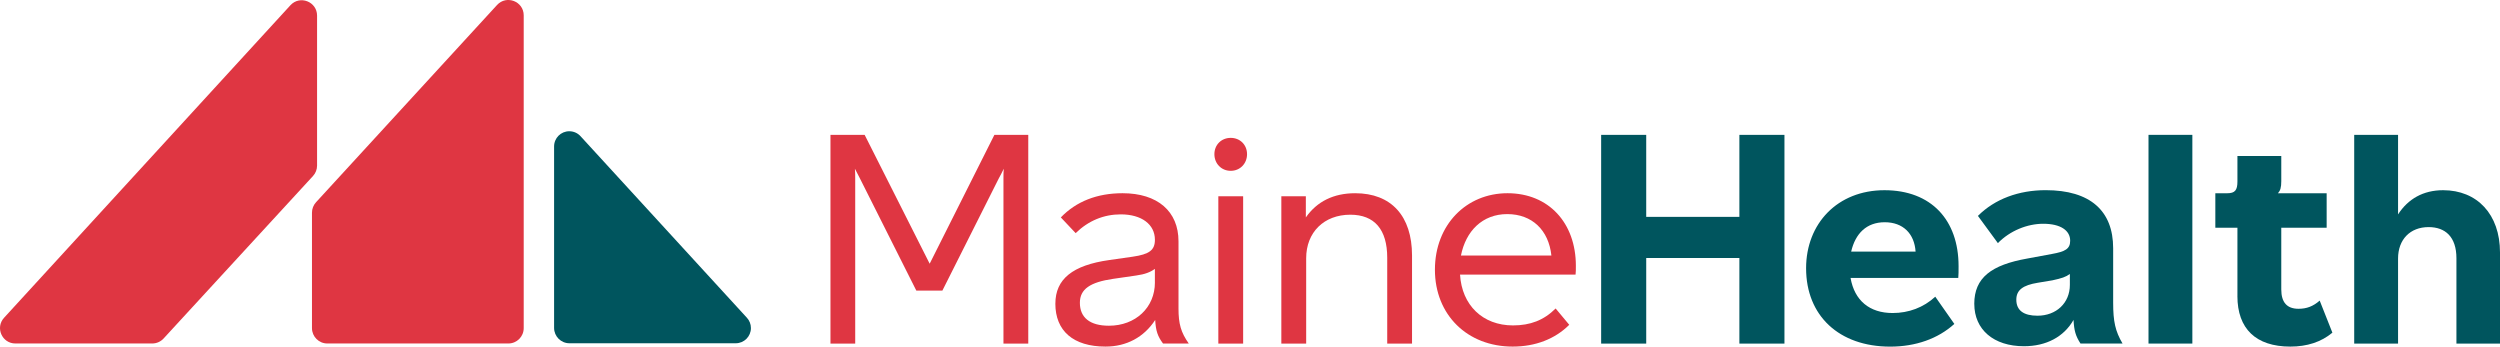
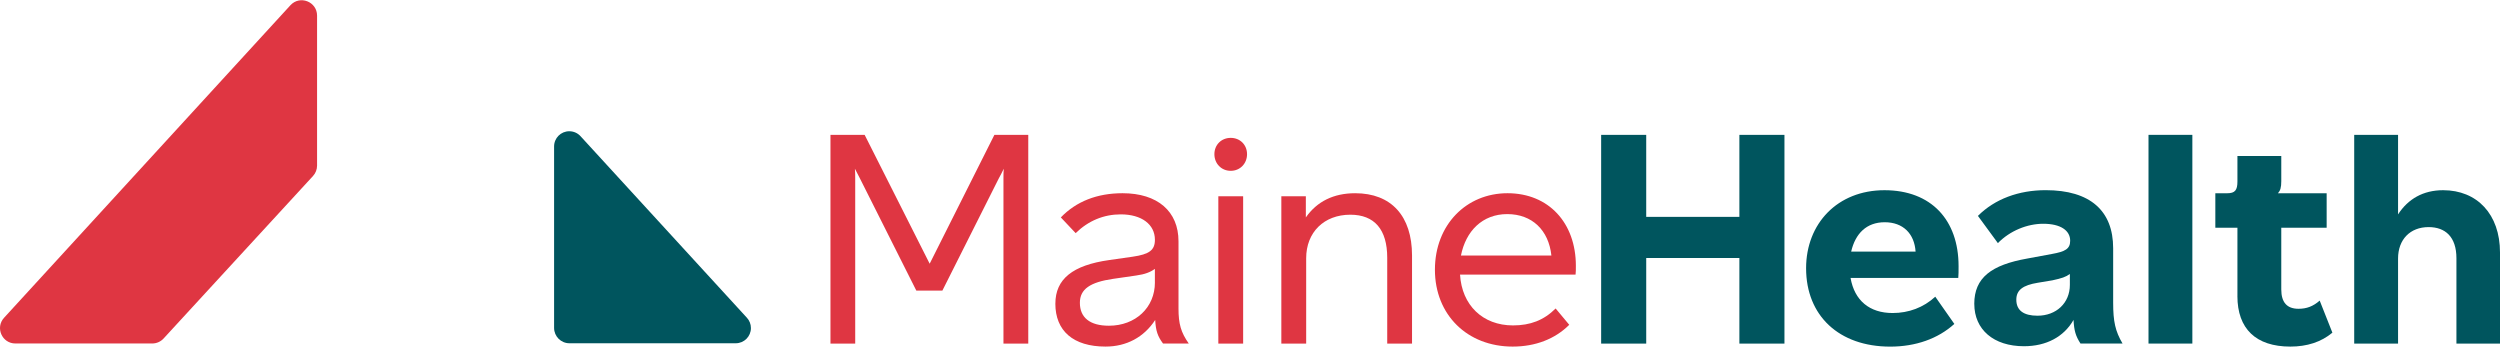
<svg xmlns="http://www.w3.org/2000/svg" viewBox="0 0 901.93 125.04" id="Layer_1">
  <defs>
    <style>
      .cls-1 {
        fill: #00555e;
      }

      .cls-2 {
        fill: #df3642;
      }
    </style>
  </defs>
  <path d="M270.91,118.36c0,3.03-2.45,5.48-5.48,5.48h-59.99c-3.06,0-5.54-2.48-5.54-5.54V52.83c0-3.03,2.46-5.48,5.48-5.48,1.61,0,3.06.69,4.06,1.79l60.05,65.53c.88.97,1.42,2.27,1.42,3.69Z" class="cls-1" />
  <path d="M114.39,5.65v54.09c0,1.39-.52,2.73-1.46,3.75l-53.92,58.64c-1.05,1.14-2.53,1.79-4.08,1.79H5.55c-4.82,0-7.34-5.73-4.08-9.28L104.77,1.9c3.41-3.73,9.62-1.31,9.62,3.74Z" class="cls-2" />
-   <path d="M188.94,5.55v112.83c0,3.06-2.48,5.54-5.54,5.54h-65.31c-3.06,0-5.54-2.48-5.54-5.54v-41.66c0-1.39.52-2.72,1.46-3.75L179.32,1.8c3.42-3.72,9.62-1.3,9.62,3.74Z" class="cls-2" />
  <g>
    <path d="M299.61,123.95V48.65h12.33l23.46,46.49,23.35-46.49h12.22v75.3h-8.95v-59.59c0-1.2,0-2.29.11-3.49-.55,1.2-1.2,2.4-1.85,3.6l-20.3,40.38h-9.39l-20.41-40.6-1.75-3.38c.11,1.2.11,2.4.11,3.6v59.48h-8.95Z" class="cls-2" />
    <path d="M380.75,109.54c0-8.84,6.22-13.86,19.43-15.72l8.4-1.2c6.11-.87,8.08-2.4,8.08-6.11,0-5.57-4.8-9.17-12.33-9.17-6.11,0-11.68,2.29-16.26,6.77l-5.35-5.67c5.57-5.78,13.1-8.73,22.26-8.73,12.66,0,20.19,6.55,20.19,17.35v24.23c0,5.57.87,8.62,3.71,12.66h-9.28c-1.96-2.62-2.62-4.58-2.84-8.51-4.04,6.22-10.37,9.6-17.9,9.6-11.68,0-18.12-5.68-18.12-15.5ZM416.65,101.91v-4.91c-1.64,1.2-3.6,1.96-6.77,2.4l-8.29,1.2c-8.29,1.2-12,3.71-12,8.62,0,5.35,3.6,8.29,10.48,8.29,9.6,0,16.59-6.55,16.59-15.61Z" class="cls-2" />
    <path d="M438.12,55.63c0-3.38,2.51-5.89,5.89-5.89s5.89,2.51,5.89,5.89-2.51,6-5.89,6-5.89-2.62-5.89-6ZM439.54,123.95v-53.15h8.95v53.15h-8.95Z" class="cls-2" />
    <path d="M462.27,123.95v-53.15h8.84v7.64c4.04-5.78,10.04-8.73,17.79-8.73,12.99,0,20.52,8.18,20.52,22.48v31.76h-8.95v-30.99c0-10.15-4.58-15.5-13.31-15.5-9.49,0-15.93,6.33-15.93,15.72v30.78h-8.95Z" class="cls-2" />
    <path d="M568.43,99.07h-41.69c.65,11.02,8.18,18.33,19.1,18.33,6.22,0,11.13-1.85,15.39-6.11l4.91,5.89c-5.13,5.13-12.22,7.86-20.41,7.86-16.37,0-28.05-11.46-28.05-27.72s11.35-27.61,26.19-27.61,24.66,10.69,24.66,26.19c0,1.42,0,2.29-.11,3.16ZM559.7,92.19c-.98-9.17-6.98-14.95-15.93-14.95s-14.95,6.11-16.7,14.95h32.63Z" class="cls-2" />
    <path d="M627.52,48.65h16.26v75.3h-16.26v-30.88h-33.61v30.88h-16.26V48.65h16.26v29.58h33.61v-29.58Z" class="cls-1" />
    <path d="M706.48,100.27h-38.85c1.42,8.18,6.88,12.66,15.17,12.66,5.78,0,11.13-1.96,15.39-5.89l6.88,9.82c-5.89,5.35-13.97,8.19-23.14,8.19-18.44,0-30.34-11.13-30.34-28.27,0-16.15,11.35-28.16,28.27-28.16s26.74,10.8,26.74,27.39c0,1.96,0,3.06-.11,4.26ZM691.09,90.77c-.44-6.55-4.58-10.59-11.13-10.59s-10.59,4.04-12.11,10.59h23.25Z" class="cls-1" />
    <path d="M712.26,109.65c0-9.49,6.22-14.08,19.1-16.37l8.84-1.64c4.91-.87,6.66-1.86,6.66-4.8,0-3.71-3.49-6.11-9.71-6.11-5.78,0-12,2.51-16.37,6.98l-7.2-9.82c6.11-6.11,14.73-9.28,24.45-9.28,16.04,0,24.34,7.42,24.34,20.95v19.64c0,6.77.76,10.26,3.38,14.73h-15.17c-1.75-2.73-2.29-4.58-2.51-8.51-3.49,6.11-9.82,9.49-17.9,9.49-10.91,0-17.9-6-17.9-15.28ZM746.75,102.78v-3.93c-1.53,1.09-2.84,1.53-6.33,2.29l-5.24.87c-5.35.87-7.75,2.62-7.75,6.11,0,3.93,2.73,5.78,7.64,5.78,6.77,0,11.68-4.58,11.68-11.13Z" class="cls-1" />
    <path d="M775.12,123.95V48.65h15.82v75.3h-15.82Z" class="cls-1" />
    <path d="M807.2,106.82v-24.66h-7.97v-12.44h4.26c2.84,0,3.71-1.09,3.71-4.26v-9.17h15.82v9.06c0,2.29-.33,3.38-1.2,4.37h17.57v12.44h-16.37v22.26c0,4.69,2.07,6.98,6.22,6.98,2.95,0,5.24-.87,7.64-2.95l4.58,11.57c-4.04,3.38-9.17,5.02-15.17,5.02-12.44,0-19.1-6.44-19.1-18.23Z" class="cls-1" />
    <path d="M849.33,123.95V48.65h15.82v28.7c3.6-5.57,9.06-8.73,16.26-8.73,12.22,0,20.52,8.62,20.52,22.48v32.85h-15.72v-30.78c0-7.75-4.04-11.24-10.04-11.24-6.66,0-11.02,4.47-11.02,11.35v30.67h-15.82Z" class="cls-1" />
  </g>
</svg>